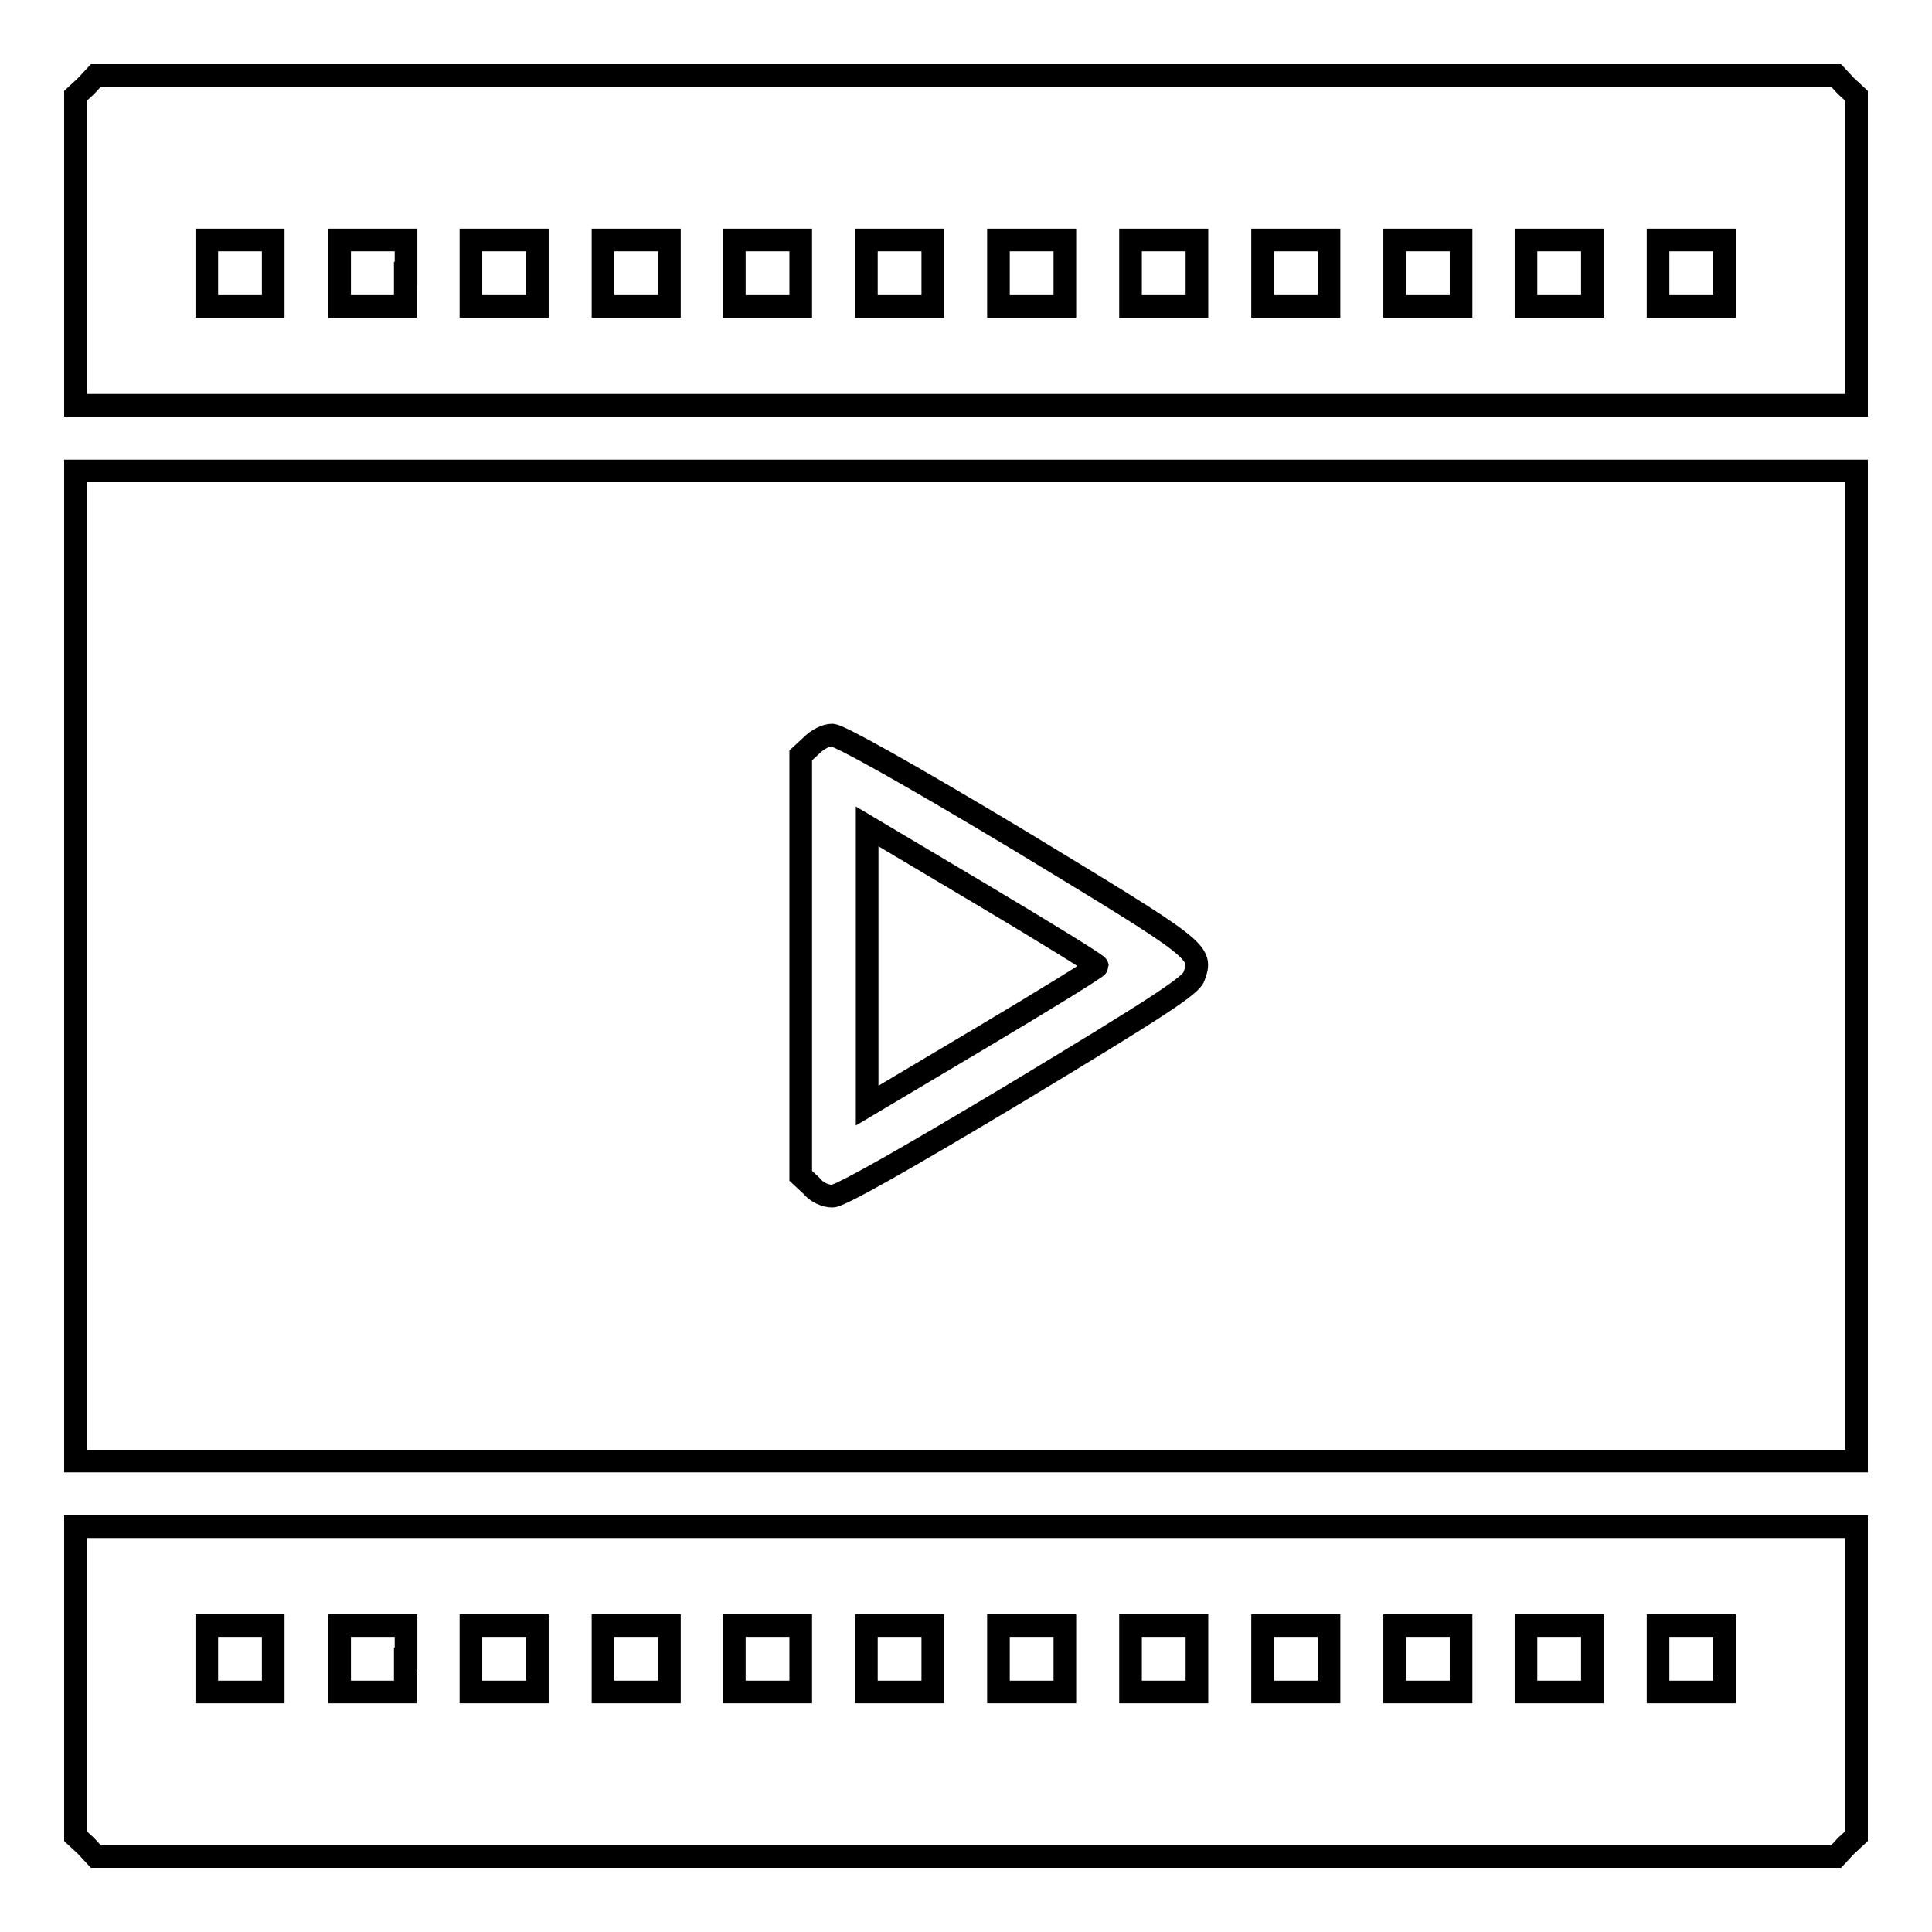
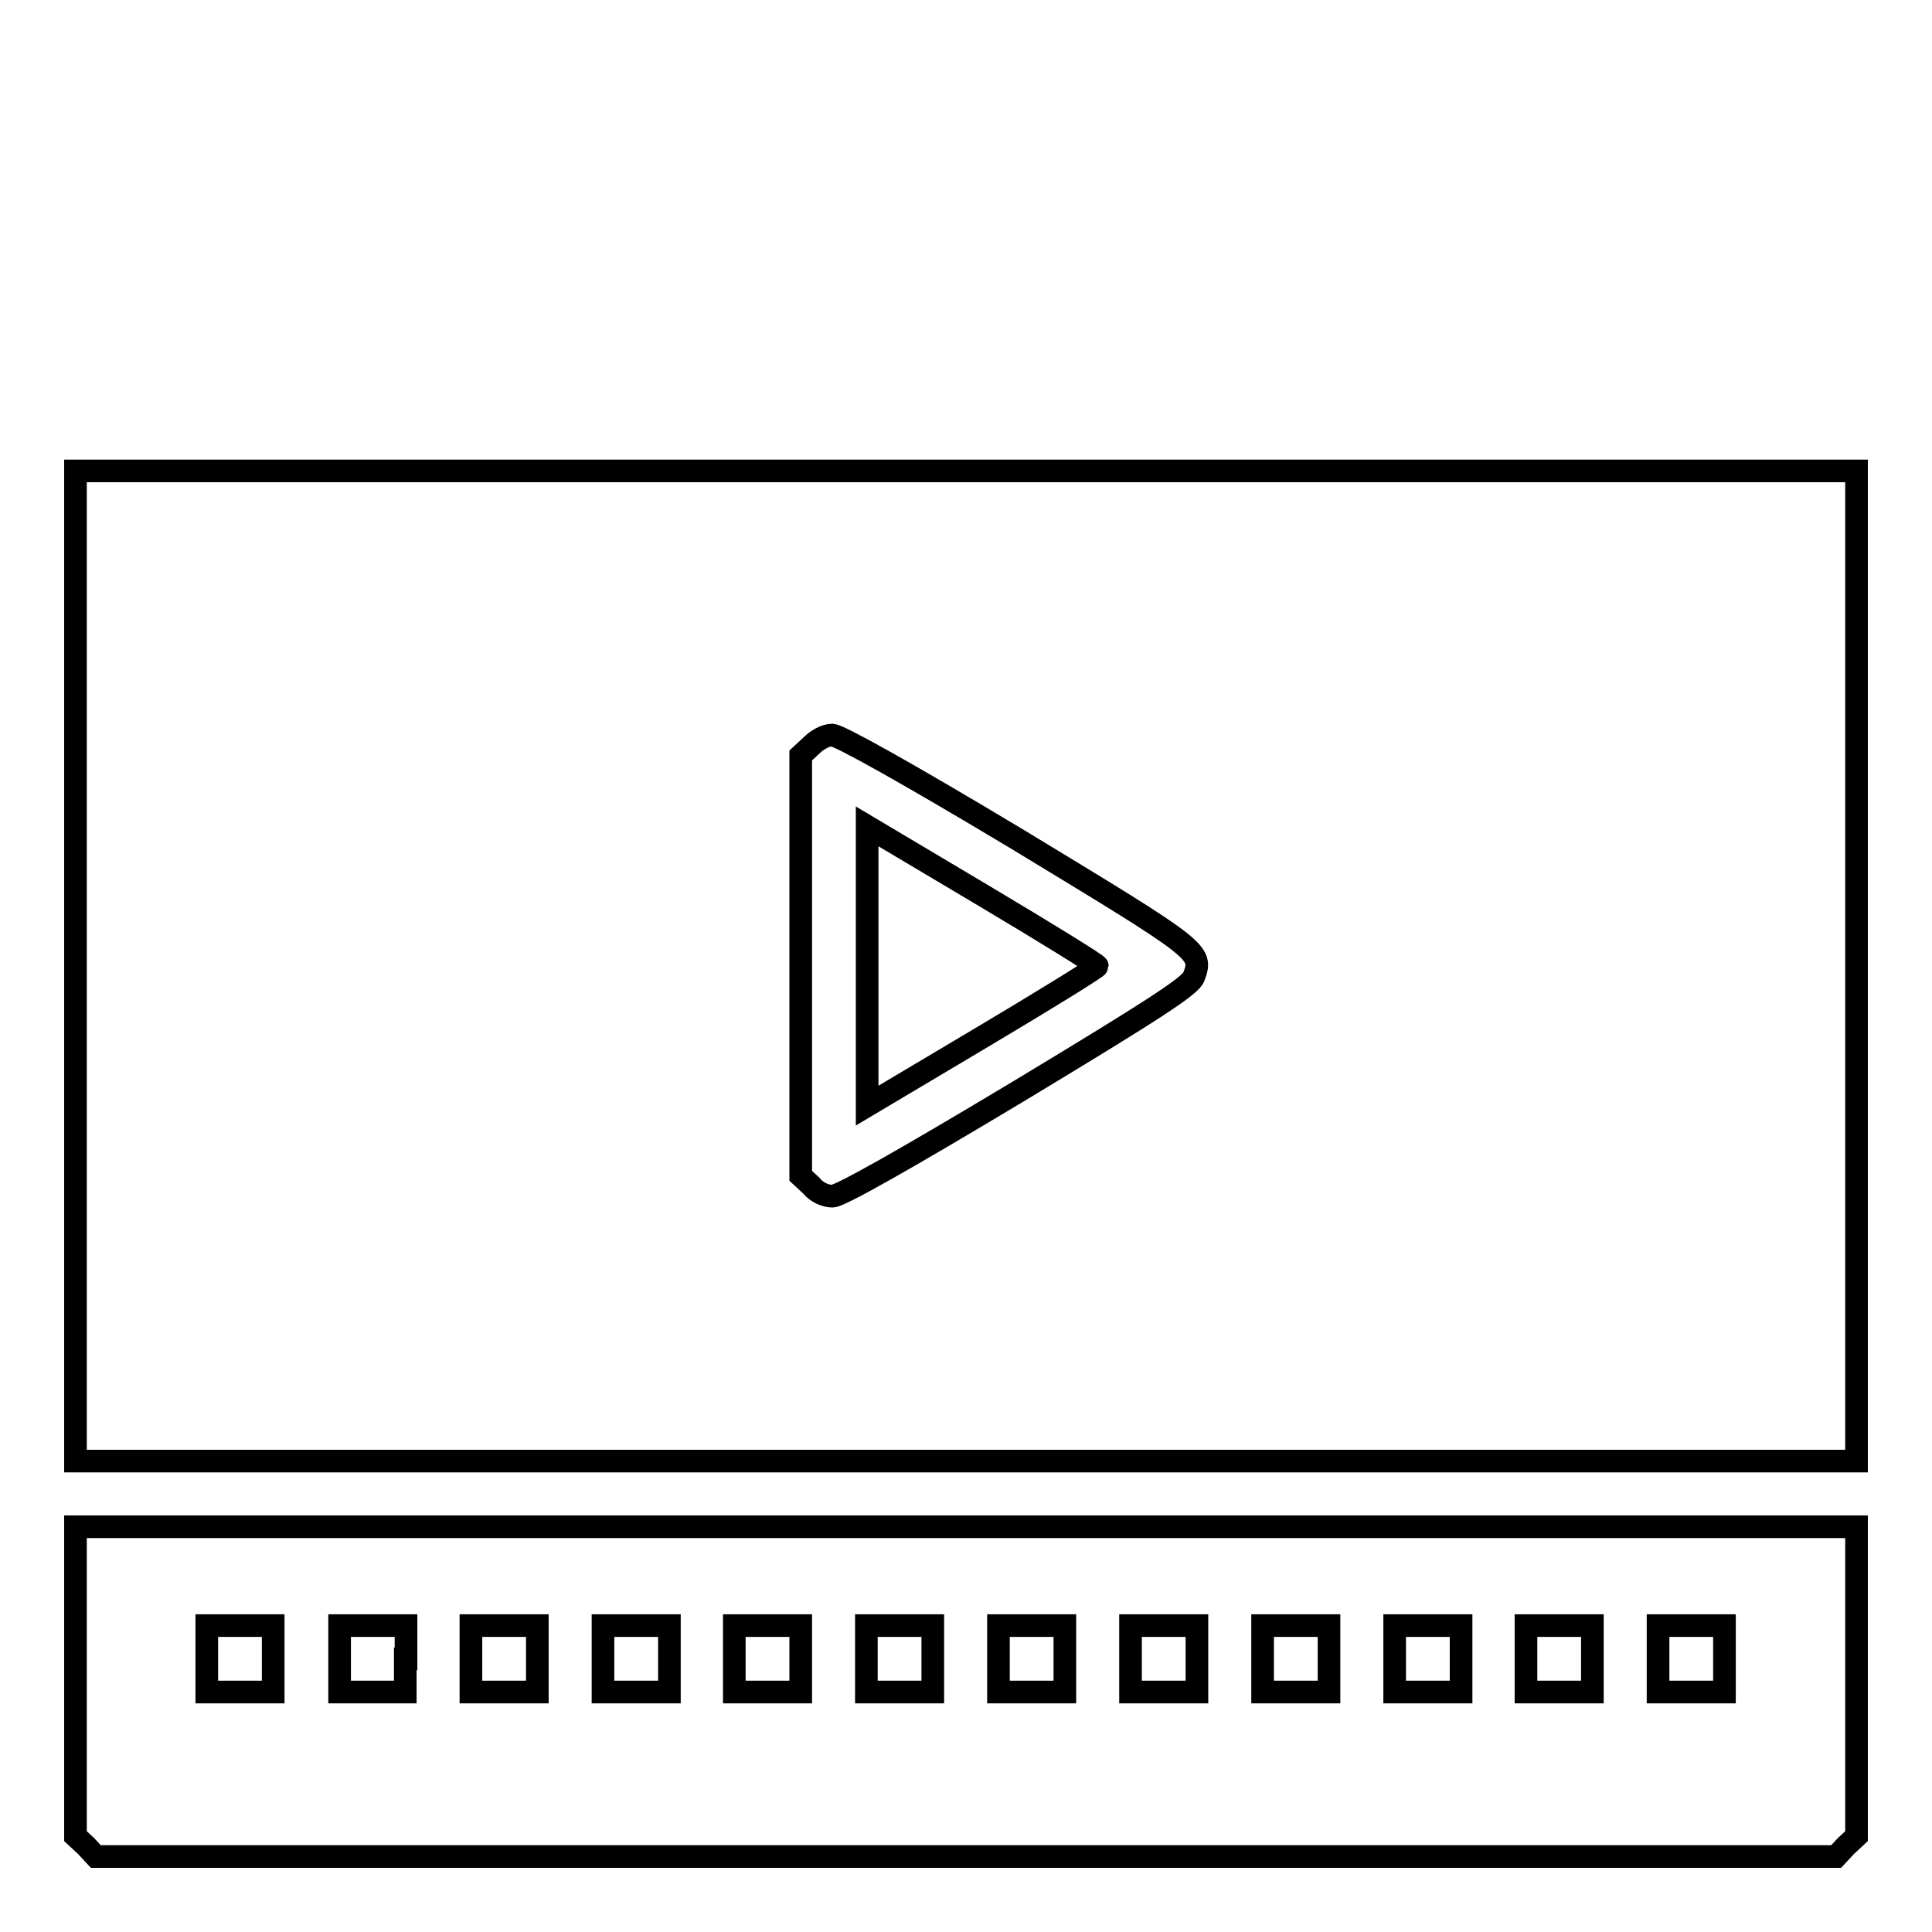
<svg xmlns="http://www.w3.org/2000/svg" version="1.1" x="0px" y="0px" viewBox="0 0 256 256" enable-background="new 0 0 256 256" xml:space="preserve">
  <g>
    <g>
      <g>
-         <path stroke-width="3" fill-opacity="0" stroke="#000000" d="M11.4,11.4L10,12.7v20.5v20.5h118h118V33.2V12.7l-1.4-1.3l-1.3-1.4H128H12.7L11.4,11.4z M36.2,36.2v4.4h-4.4h-4.4v-4.4v-4.4h4.4h4.4V36.2z M53.7,36.2v4.4h-4.4H45v-4.4v-4.4h4.4h4.4V36.2z M71.2,36.2v4.4h-4.4h-4.4v-4.4v-4.4h4.4h4.4V36.2z M88.7,36.2v4.4h-4.4h-4.4v-4.4v-4.4h4.4h4.4V36.2z M106.1,36.2v4.4h-4.4h-4.4v-4.4v-4.4h4.4h4.4V36.2z M123.6,36.2v4.4h-4.4h-4.4v-4.4v-4.4h4.4h4.4V36.2z M141.1,36.2v4.4h-4.4h-4.4v-4.4v-4.4h4.4h4.4L141.1,36.2L141.1,36.2z M158.6,36.2v4.4h-4.4h-4.4v-4.4v-4.4h4.4h4.4V36.2z M176.1,36.2v4.4h-4.4h-4.4v-4.4v-4.4h4.4h4.4V36.2z M193.6,36.2v4.4h-4.4h-4.4v-4.4v-4.4h4.4h4.4V36.2z M211,36.2v4.4h-4.4h-4.4v-4.4v-4.4h4.4h4.4V36.2z M228.5,36.2v4.4h-4.4h-4.4v-4.4v-4.4h4.4h4.4V36.2z" />
        <path stroke-width="3" fill-opacity="0" stroke="#000000" d="M10,128v65.6h118h118V128V62.4H128H10V128z M134.8,111.2c24.4,14.8,24.6,14.9,23.4,18.2c-0.4,1.2-5,4.2-23.4,15.3c-15,9-23.5,13.8-24.5,13.8c-0.9,0-2.1-0.5-2.8-1.4l-1.4-1.3V128v-27.9l1.4-1.3c0.8-0.8,1.9-1.4,2.8-1.4C111.3,97.5,119.8,102.2,134.8,111.2z" />
-         <path stroke-width="3" fill-opacity="0" stroke="#000000" d="M114.9,128v18.5l15.3-9.1c8.4-5,15.2-9.2,15.2-9.4s-6.8-4.4-15.2-9.4l-15.3-9.1V128z" />
+         <path stroke-width="3" fill-opacity="0" stroke="#000000" d="M114.9,128v18.5l15.3-9.1c8.4-5,15.2-9.2,15.2-9.4s-6.8-4.4-15.2-9.4l-15.3-9.1V128" />
        <path stroke-width="3" fill-opacity="0" stroke="#000000" d="M10,222.8v20.5l1.4,1.3l1.3,1.4H128h115.3l1.3-1.4l1.4-1.3v-20.5v-20.5H128H10V222.8z M36.2,219.8v4.4h-4.4h-4.4v-4.4v-4.4h4.4h4.4V219.8z M53.7,219.8v4.4h-4.4H45v-4.4v-4.4h4.4h4.4V219.8z M71.2,219.8v4.4h-4.4h-4.4v-4.4v-4.4h4.4h4.4V219.8z M88.7,219.8v4.4h-4.4h-4.4v-4.4v-4.4h4.4h4.4V219.8z M106.1,219.8v4.4h-4.4h-4.4v-4.4v-4.4h4.4h4.4V219.8z M123.6,219.8v4.4h-4.4h-4.4v-4.4v-4.4h4.4h4.4V219.8z M141.1,219.8v4.4h-4.4h-4.4v-4.4v-4.4h4.4h4.4L141.1,219.8L141.1,219.8z M158.6,219.8v4.4h-4.4h-4.4v-4.4v-4.4h4.4h4.4V219.8z M176.1,219.8v4.4h-4.4h-4.4v-4.4v-4.4h4.4h4.4V219.8z M193.6,219.8v4.4h-4.4h-4.4v-4.4v-4.4h4.4h4.4V219.8z M211,219.8v4.4h-4.4h-4.4v-4.4v-4.4h4.4h4.4V219.8z M228.5,219.8v4.4h-4.4h-4.4v-4.4v-4.4h4.4h4.4V219.8z" />
      </g>
    </g>
  </g>
</svg>